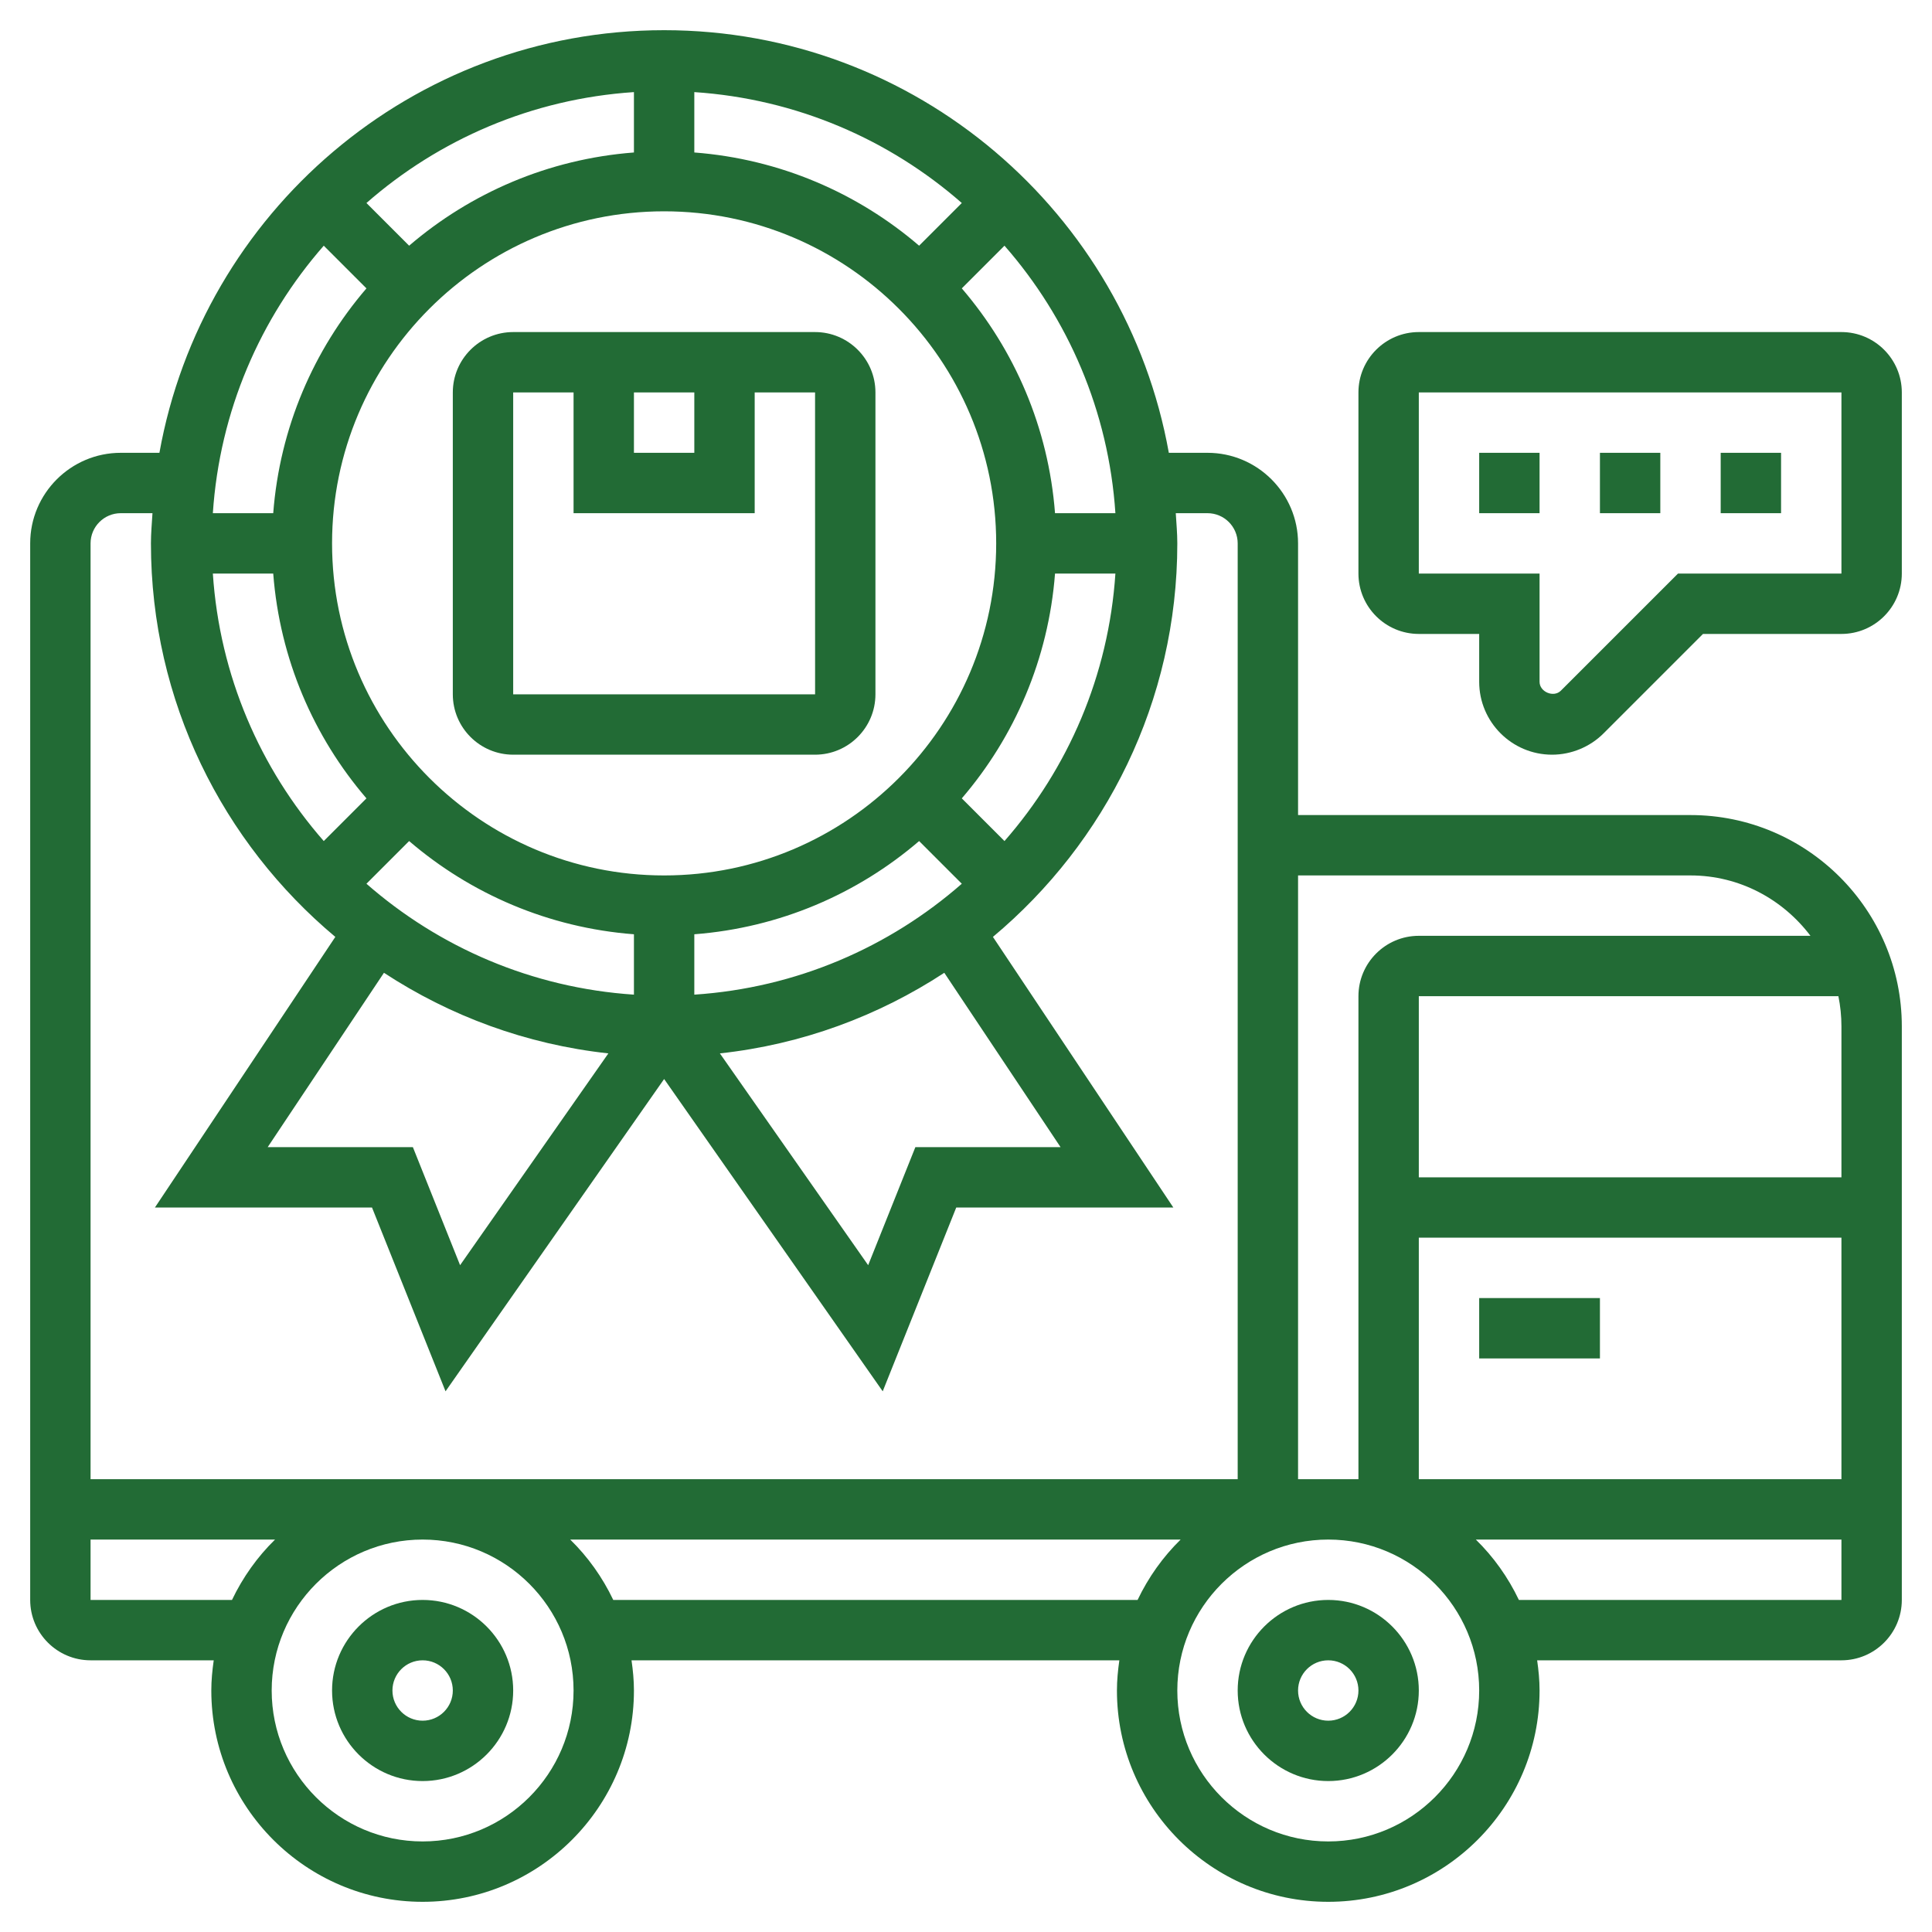
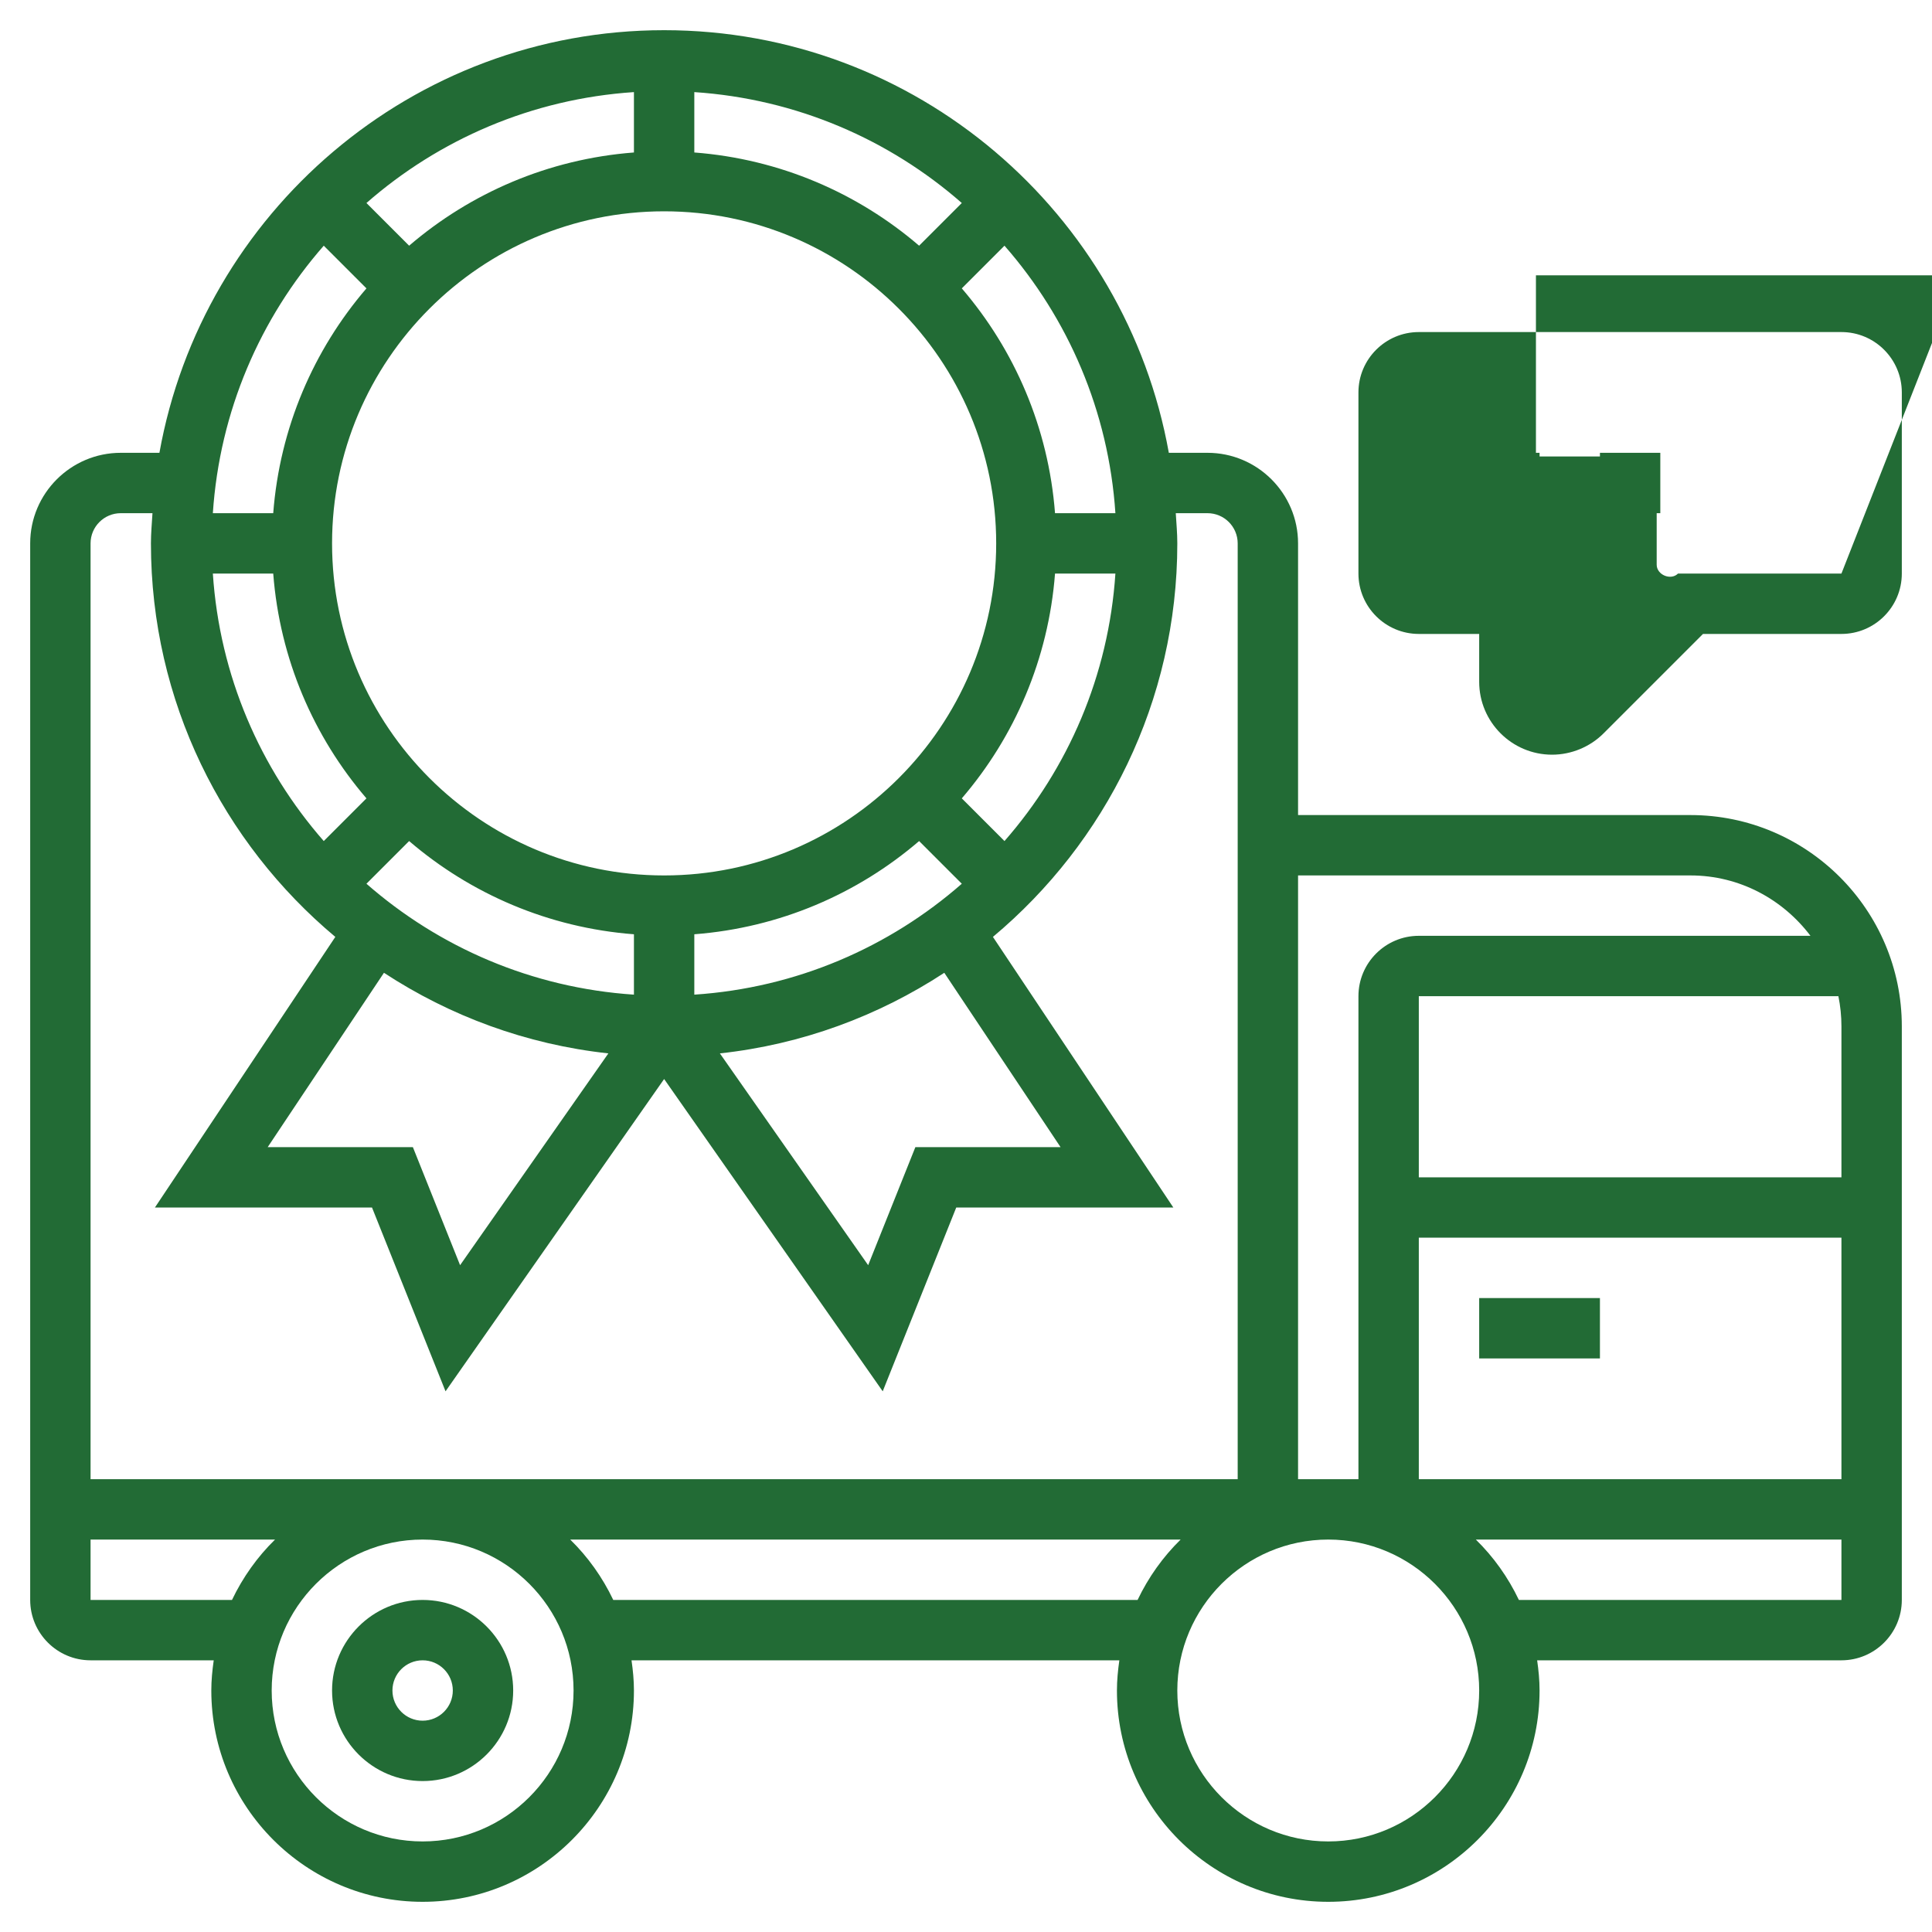
<svg xmlns="http://www.w3.org/2000/svg" id="_x33_0" viewBox="0 0 64 64">
  <g>
-     <path d="m27 11h-10c-1.103 0-2 .897-2 2v10c0 1.103.897 2 2 2h10c1.103 0 2-.897 2-2v-10c0-1.103-.897-2-2-2zm-6 2h2v2h-2zm-4 10v-10h2v4h6v-4h2l.001 10z" fill="#000000" style="fill: rgb(34, 107, 53);" />
    <path d="m14 53c-1.654 0-3 1.346-3 3s1.346 3 3 3 3-1.346 3-3-1.346-3-3-3zm0 4c-.552 0-1-.448-1-1s.448-1 1-1 1 .448 1 1-.448 1-1 1z" fill="#000000" style="fill: rgb(34, 107, 53);" />
-     <path d="m44 53c-1.654 0-3 1.346-3 3s1.346 3 3 3 3-1.346 3-3-1.346-3-3-3zm0 4c-.552 0-1-.448-1-1s.448-1 1-1 1 .448 1 1-.448 1-1 1z" fill="#000000" style="fill: rgb(34, 107, 53);" />
    <path d="m56 27h-13v-9c0-1.654-1.346-3-3-3h-1.281c-1.423-7.946-8.37-14-16.719-14s-15.296 6.054-16.719 14h-1.281c-1.654 0-3 1.346-3 3v35c0 1.103.897 2 2 2h4.08c-.047.328-.08.66-.08 1 0 3.859 3.141 7 7 7s7-3.141 7-7c0-.34-.033-.672-.08-1h16.16c-.047.328-.08.66-.08 1 0 3.859 3.141 7 7 7s7-3.141 7-7c0-.34-.033-.672-.08-1h10.08c1.103 0 2-.897 2-2v-19c0-3.86-3.141-7-7-7zm0 2c1.627 0 3.061.793 3.974 2h-12.974c-1.103 0-2 .897-2 2v16h-2v-20zm5 5v5h-14v-6h13.899c.066.323.101.658.101 1zm-14 7h14v8h-14zm-12.051-24c-.217-2.833-1.341-5.411-3.088-7.447l1.414-1.414c2.105 2.404 3.45 5.478 3.674 8.861zm-21.396 10.861c2.036 1.747 4.615 2.871 7.447 3.088v2c-3.383-.225-6.457-1.569-8.861-3.674zm9.447 3.088c2.833-.217 5.411-1.341 7.447-3.088l1.414 1.414c-2.404 2.105-5.478 3.45-8.861 3.674zm-1-1.949c-6.065 0-11-4.935-11-11s4.935-11 11-11 11 4.935 11 11-4.935 11-11 11zm8.447-20.861c-2.036-1.747-4.614-2.871-7.447-3.088v-2c3.383.225 6.457 1.569 8.861 3.674zm-9.447-3.088c-2.833.217-5.411 1.341-7.447 3.088l-1.414-1.414c2.404-2.105 5.478-3.45 8.861-3.674zm-8.861 4.502c-1.748 2.036-2.871 4.614-3.088 7.447h-2c.225-3.383 1.569-6.457 3.674-8.861zm-3.088 9.447c.217 2.833 1.341 5.411 3.088 7.447l-1.414 1.414c-2.105-2.404-3.45-5.478-3.674-8.861zm11.102 15.895-4.912 7.016-1.564-3.911h-4.809l3.851-5.775c2.184 1.43 4.711 2.374 7.434 2.67zm11.128-2.67 3.851 5.775h-4.809l-1.564 3.911-4.912-7.016c2.723-.296 5.25-1.24 7.434-2.67zm1.994-4.364-1.414-1.414c1.747-2.036 2.871-4.615 3.088-7.447h2c-.224 3.383-1.569 6.457-3.674 8.861zm-29.275-10.861h1.051c-.02.333-.051.662-.051 1 0 5.232 2.379 9.915 6.108 13.036l-5.976 8.964h7.191l2.436 6.089 7.241-10.345 7.241 10.345 2.436-6.089h7.191l-5.976-8.964c3.729-3.121 6.108-7.804 6.108-13.036 0-.338-.031-.667-.051-1h1.051c.552 0 1 .449 1 1v31h-38v-31c0-.551.448-1 1-1zm-1 36v-2h6.111c-.587.574-1.068 1.251-1.426 2zm11 8c-2.757 0-5-2.243-5-5s2.243-5 5-5 5 2.243 5 5-2.243 5-5 5zm6.315-8c-.357-.749-.839-1.426-1.426-2h20.221c-.587.574-1.068 1.251-1.426 2zm23.685 8c-2.757 0-5-2.243-5-5s2.243-5 5-5 5 2.243 5 5-2.243 5-5 5zm6.315-8c-.357-.749-.839-1.426-1.426-2h12.111v2z" fill="#000000" style="fill: rgb(34, 107, 53);" />
    <path d="m49 43h4v2h-4z" fill="#000000" style="fill: rgb(34, 107, 53);" />
-     <path d="m57 15h2v2h-2z" fill="#000000" style="fill: rgb(34, 107, 53);" />
    <path d="m53 15h2v2h-2z" fill="#000000" style="fill: rgb(34, 107, 53);" />
    <path d="m49 15h2v2h-2z" fill="#000000" style="fill: rgb(34, 107, 53);" />
-     <path d="m61 11h-14c-1.103 0-2 .897-2 2v6c0 1.103.897 2 2 2h2v1.586c0 1.331 1.083 2.414 2.414 2.414.637 0 1.259-.258 1.707-.707l3.293-3.293h4.586c1.103 0 2-.897 2-2v-6c0-1.103-.897-2-2-2zm0 8h-5.414l-3.88 3.879c-.235.238-.706.045-.706-.293v-3.586h-4v-6h14z" fill="#000000" style="fill: rgb(34, 107, 53);" />
+     <path d="m61 11h-14c-1.103 0-2 .897-2 2v6c0 1.103.897 2 2 2h2v1.586c0 1.331 1.083 2.414 2.414 2.414.637 0 1.259-.258 1.707-.707l3.293-3.293h4.586c1.103 0 2-.897 2-2v-6c0-1.103-.897-2-2-2zm0 8h-5.414c-.235.238-.706.045-.706-.293v-3.586h-4v-6h14z" fill="#000000" style="fill: rgb(34, 107, 53);" />
  </g>
</svg>